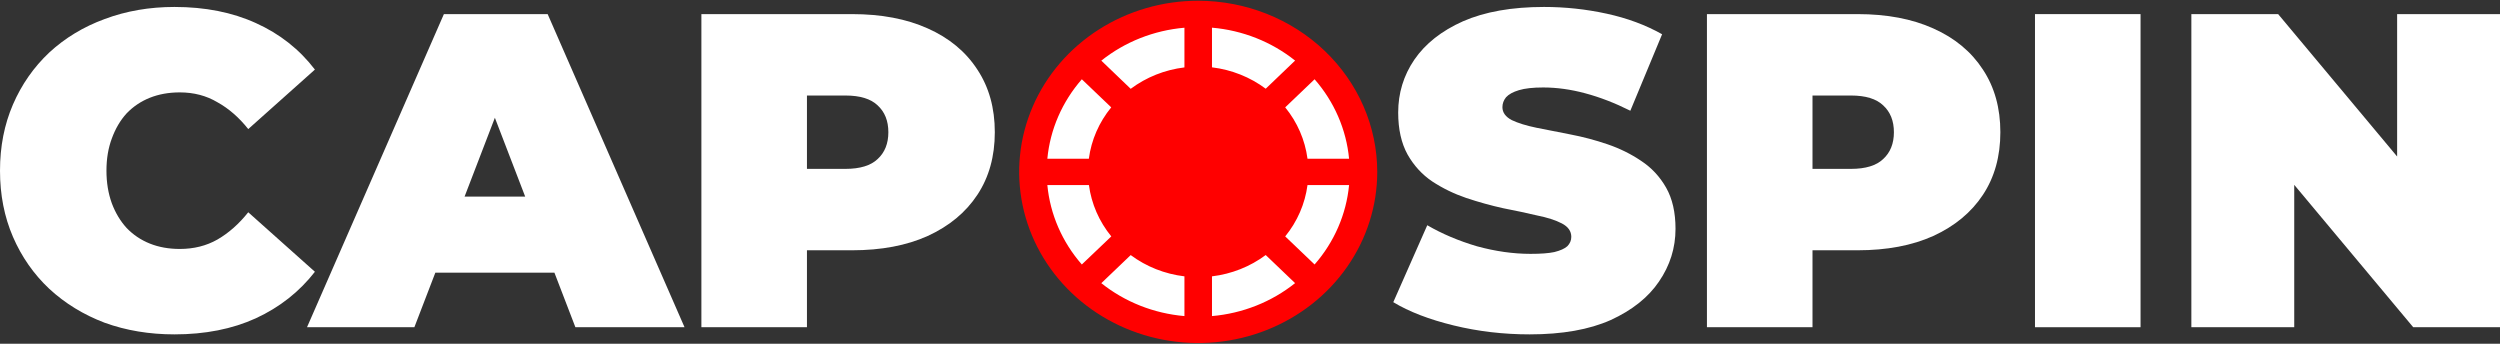
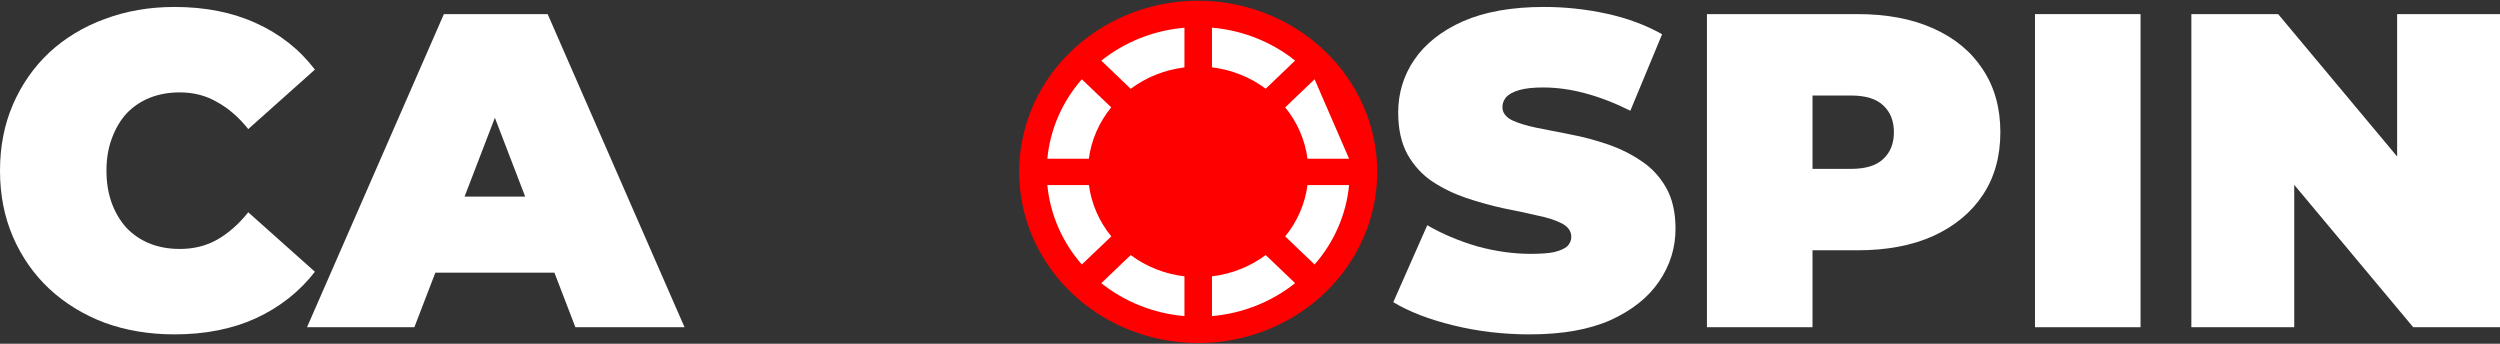
<svg xmlns="http://www.w3.org/2000/svg" width="160" height="22" viewBox="0 0 160 22" fill="none">
  <rect x="0" y="0" width="160" height="22" fill="#333333" stroke="none" />
  <path d="M11.165 21.4C9.561 21.4 8.073 21.152 6.699 20.656C5.344 20.141 4.16 19.416 3.149 18.48C2.157 17.545 1.384 16.438 0.83 15.16C0.277 13.881 0 12.469 0 10.923C0 9.377 0.277 7.965 0.83 6.686C1.384 5.407 2.157 4.3 3.149 3.365C4.16 2.43 5.344 1.714 6.699 1.218C8.073 0.703 9.561 0.445 11.165 0.445C13.13 0.445 14.867 0.789 16.375 1.476C17.901 2.163 19.161 3.155 20.154 4.453L15.888 8.261C15.296 7.516 14.638 6.944 13.913 6.543C13.207 6.123 12.405 5.913 11.508 5.913C10.802 5.913 10.163 6.028 9.59 6.257C9.018 6.486 8.521 6.82 8.101 7.259C7.701 7.698 7.386 8.232 7.157 8.862C6.928 9.472 6.813 10.159 6.813 10.923C6.813 11.686 6.928 12.383 7.157 13.013C7.386 13.623 7.701 14.148 8.101 14.587C8.521 15.026 9.018 15.36 9.59 15.589C10.163 15.818 10.802 15.933 11.508 15.933C12.405 15.933 13.207 15.732 13.913 15.331C14.638 14.912 15.296 14.329 15.888 13.585L20.154 17.393C19.161 18.671 17.901 19.664 16.375 20.37C14.867 21.057 13.13 21.4 11.165 21.4Z" fill="white" />
  <path d="M19.649 20.942L28.409 0.903H35.05L43.81 20.942H36.825L30.355 4.11H32.989L26.52 20.942H19.649ZM24.859 17.45L26.577 12.583H35.795L37.512 17.45H24.859Z" fill="white" />
-   <path d="M44.889 20.942V0.903H54.536C56.406 0.903 58.019 1.209 59.374 1.819C60.748 2.43 61.807 3.308 62.551 4.453C63.296 5.579 63.668 6.915 63.668 8.461C63.668 10.007 63.296 11.343 62.551 12.469C61.807 13.595 60.748 14.473 59.374 15.102C58.019 15.713 56.406 16.018 54.536 16.018H48.639L51.645 13.127V20.942H44.889ZM51.645 13.871L48.639 10.808H54.106C55.042 10.808 55.729 10.598 56.168 10.179C56.626 9.759 56.855 9.186 56.855 8.461C56.855 7.736 56.626 7.163 56.168 6.743C55.729 6.323 55.042 6.113 54.106 6.113H48.639L51.645 3.05V13.871Z" fill="white" />
  <path d="M76.669 21.4C75.047 21.4 73.54 21.143 72.146 20.628C70.772 20.112 69.579 19.387 68.568 18.452C67.556 17.498 66.764 16.381 66.192 15.102C65.638 13.824 65.362 12.431 65.362 10.923C65.362 9.396 65.638 8.003 66.192 6.743C66.764 5.465 67.556 4.358 68.568 3.423C69.579 2.468 70.772 1.734 72.146 1.218C73.54 0.703 75.047 0.445 76.669 0.445C78.311 0.445 79.818 0.703 81.192 1.218C82.567 1.734 83.759 2.468 84.771 3.423C85.782 4.358 86.565 5.465 87.118 6.743C87.691 8.003 87.977 9.396 87.977 10.923C87.977 12.431 87.691 13.824 87.118 15.102C86.565 16.381 85.782 17.498 84.771 18.452C83.759 19.387 82.567 20.112 81.192 20.628C79.818 21.143 78.311 21.4 76.669 21.4ZM76.669 15.933C77.299 15.933 77.881 15.818 78.416 15.589C78.969 15.36 79.446 15.036 79.847 14.616C80.267 14.177 80.591 13.652 80.82 13.041C81.049 12.412 81.164 11.705 81.164 10.923C81.164 10.14 81.049 9.444 80.82 8.833C80.591 8.203 80.267 7.678 79.847 7.259C79.446 6.82 78.969 6.486 78.416 6.257C77.881 6.028 77.299 5.913 76.669 5.913C76.04 5.913 75.448 6.028 74.894 6.257C74.36 6.486 73.883 6.82 73.463 7.259C73.062 7.678 72.748 8.203 72.519 8.833C72.289 9.444 72.175 10.14 72.175 10.923C72.175 11.705 72.289 12.412 72.519 13.041C72.748 13.652 73.062 14.177 73.463 14.616C73.883 15.036 74.36 15.36 74.894 15.589C75.448 15.818 76.04 15.933 76.669 15.933Z" fill="white" />
  <path d="M97.901 21.4C96.222 21.4 94.599 21.21 93.034 20.828C91.469 20.446 90.181 19.95 89.17 19.339L91.345 14.415C92.299 14.969 93.359 15.417 94.523 15.761C95.706 16.085 96.851 16.247 97.958 16.247C98.607 16.247 99.113 16.209 99.475 16.133C99.857 16.038 100.134 15.914 100.306 15.761C100.477 15.589 100.563 15.389 100.563 15.16C100.563 14.797 100.363 14.511 99.962 14.301C99.561 14.091 99.027 13.919 98.359 13.786C97.71 13.633 96.994 13.48 96.212 13.328C95.43 13.156 94.637 12.936 93.836 12.669C93.053 12.402 92.328 12.049 91.66 11.61C91.011 11.171 90.487 10.598 90.086 9.892C89.685 9.167 89.484 8.27 89.484 7.201C89.484 5.961 89.828 4.835 90.515 3.823C91.221 2.793 92.261 1.972 93.635 1.361C95.029 0.751 96.756 0.445 98.817 0.445C100.172 0.445 101.508 0.588 102.825 0.875C104.142 1.161 105.325 1.6 106.375 2.192L104.342 7.087C103.35 6.591 102.386 6.218 101.451 5.97C100.535 5.722 99.638 5.598 98.76 5.598C98.111 5.598 97.596 5.655 97.214 5.77C96.832 5.884 96.555 6.037 96.384 6.228C96.231 6.419 96.155 6.629 96.155 6.858C96.155 7.201 96.355 7.478 96.756 7.688C97.157 7.879 97.681 8.041 98.33 8.175C98.998 8.308 99.724 8.451 100.506 8.604C101.308 8.757 102.1 8.967 102.882 9.234C103.665 9.501 104.38 9.854 105.029 10.293C105.697 10.732 106.231 11.305 106.632 12.011C107.033 12.717 107.233 13.595 107.233 14.644C107.233 15.866 106.88 16.992 106.174 18.022C105.487 19.034 104.457 19.855 103.082 20.484C101.708 21.095 99.981 21.4 97.901 21.4Z" fill="white" />
  <path d="M109.244 20.942V0.903H118.891C120.761 0.903 122.374 1.209 123.729 1.819C125.103 2.43 126.162 3.308 126.907 4.453C127.651 5.579 128.023 6.915 128.023 8.461C128.023 10.007 127.651 11.343 126.907 12.469C126.162 13.595 125.103 14.473 123.729 15.102C122.374 15.713 120.761 16.018 118.891 16.018H112.994L116 13.127V20.942H109.244ZM116 13.871L112.994 10.808H118.462C119.397 10.808 120.084 10.598 120.523 10.179C120.981 9.759 121.21 9.186 121.21 8.461C121.21 7.736 120.981 7.163 120.523 6.743C120.084 6.323 119.397 6.113 118.462 6.113H112.994L116 3.05V13.871Z" fill="white" />
  <path d="M130.239 20.942V0.903H136.995V20.942H130.239Z" fill="white" />
  <path d="M140.247 20.942V0.903H145.801L155.992 13.098H153.416V0.903H160V20.942H154.446L144.255 8.747H146.831V20.942H140.247Z" fill="white" />
-   <path d="M76.685 0.047C74.419 0.047 72.204 0.689 70.319 1.893C68.435 3.096 66.966 4.807 66.099 6.809C65.231 8.81 65.005 11.012 65.447 13.137C65.889 15.262 66.98 17.213 68.583 18.745C70.185 20.277 72.227 21.32 74.45 21.743C76.673 22.166 78.977 21.949 81.07 21.12C83.164 20.291 84.954 18.887 86.213 17.085C87.472 15.284 88.144 13.166 88.144 11C88.141 8.096 86.933 5.312 84.784 3.258C82.636 1.205 79.723 0.05 76.685 0.047ZM69.237 5.073L71.118 6.871C70.339 7.823 69.844 8.959 69.686 10.158H67.03C67.207 8.287 67.977 6.514 69.237 5.073ZM67.03 11.843H69.691C69.85 13.042 70.345 14.178 71.123 15.13L69.237 16.927C67.977 15.487 67.207 13.713 67.03 11.843ZM75.804 20.229C73.848 20.061 71.992 19.326 70.484 18.123L72.365 16.325C73.362 17.066 74.55 17.537 75.804 17.686V20.229ZM75.804 4.314C74.549 4.466 73.361 4.939 72.365 5.684L70.484 3.881C71.992 2.677 73.848 1.943 75.804 1.774V4.314ZM86.341 10.158H83.68C83.522 8.959 83.029 7.823 82.253 6.871L84.134 5.073C85.393 6.514 86.163 8.287 86.341 10.158ZM77.567 1.771C79.523 1.939 81.379 2.674 82.886 3.877L81.006 5.678C80.009 4.934 78.821 4.461 77.567 4.309V1.771ZM77.567 20.229V17.686C78.821 17.536 80.009 17.064 81.006 16.322L82.886 18.12C81.379 19.324 79.523 20.06 77.567 20.229ZM84.134 16.927L82.253 15.13C83.029 14.177 83.522 13.041 83.68 11.843H86.341C86.163 13.713 85.393 15.487 84.134 16.927Z" fill="#FF0000" />
+   <path d="M76.685 0.047C74.419 0.047 72.204 0.689 70.319 1.893C68.435 3.096 66.966 4.807 66.099 6.809C65.231 8.81 65.005 11.012 65.447 13.137C65.889 15.262 66.98 17.213 68.583 18.745C70.185 20.277 72.227 21.32 74.45 21.743C76.673 22.166 78.977 21.949 81.07 21.12C83.164 20.291 84.954 18.887 86.213 17.085C87.472 15.284 88.144 13.166 88.144 11C88.141 8.096 86.933 5.312 84.784 3.258C82.636 1.205 79.723 0.05 76.685 0.047ZM69.237 5.073L71.118 6.871C70.339 7.823 69.844 8.959 69.686 10.158H67.03C67.207 8.287 67.977 6.514 69.237 5.073ZM67.03 11.843H69.691C69.85 13.042 70.345 14.178 71.123 15.13L69.237 16.927C67.977 15.487 67.207 13.713 67.03 11.843ZM75.804 20.229C73.848 20.061 71.992 19.326 70.484 18.123L72.365 16.325C73.362 17.066 74.55 17.537 75.804 17.686V20.229ZM75.804 4.314C74.549 4.466 73.361 4.939 72.365 5.684L70.484 3.881C71.992 2.677 73.848 1.943 75.804 1.774V4.314ZM86.341 10.158H83.68C83.522 8.959 83.029 7.823 82.253 6.871L84.134 5.073ZM77.567 1.771C79.523 1.939 81.379 2.674 82.886 3.877L81.006 5.678C80.009 4.934 78.821 4.461 77.567 4.309V1.771ZM77.567 20.229V17.686C78.821 17.536 80.009 17.064 81.006 16.322L82.886 18.12C81.379 19.324 79.523 20.06 77.567 20.229ZM84.134 16.927L82.253 15.13C83.029 14.177 83.522 13.041 83.68 11.843H86.341C86.163 13.713 85.393 15.487 84.134 16.927Z" fill="#FF0000" />
</svg>